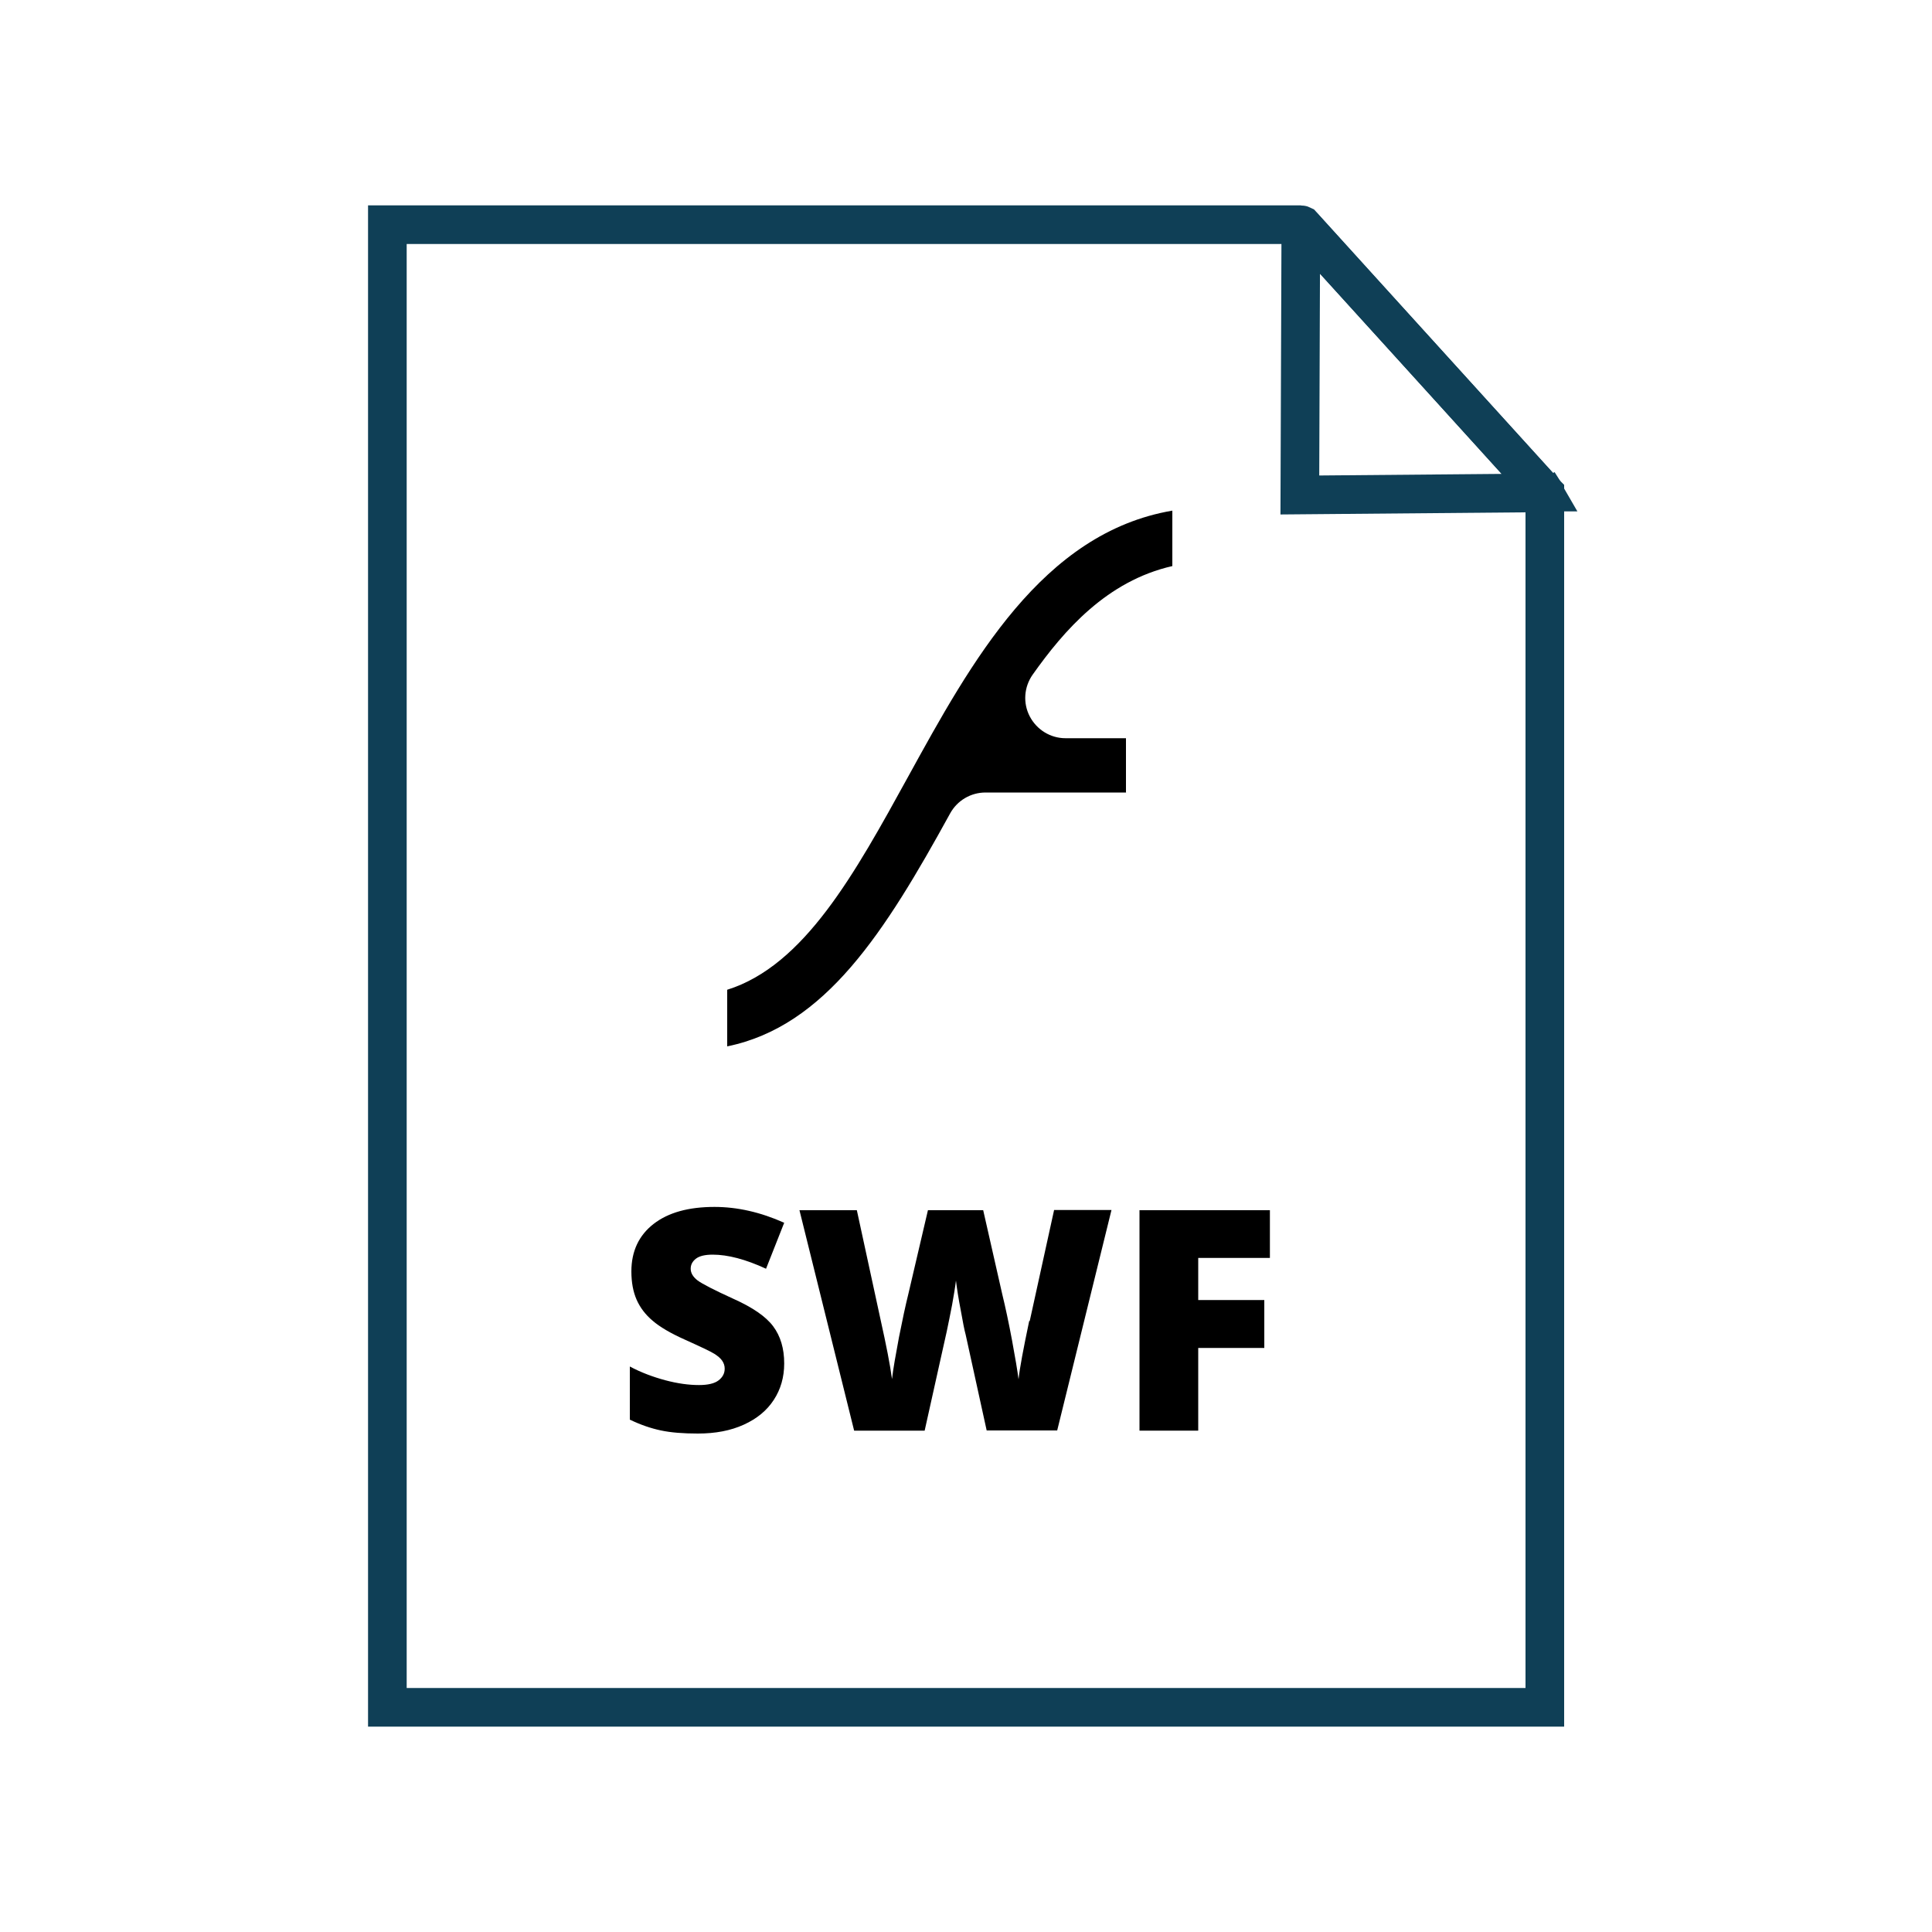
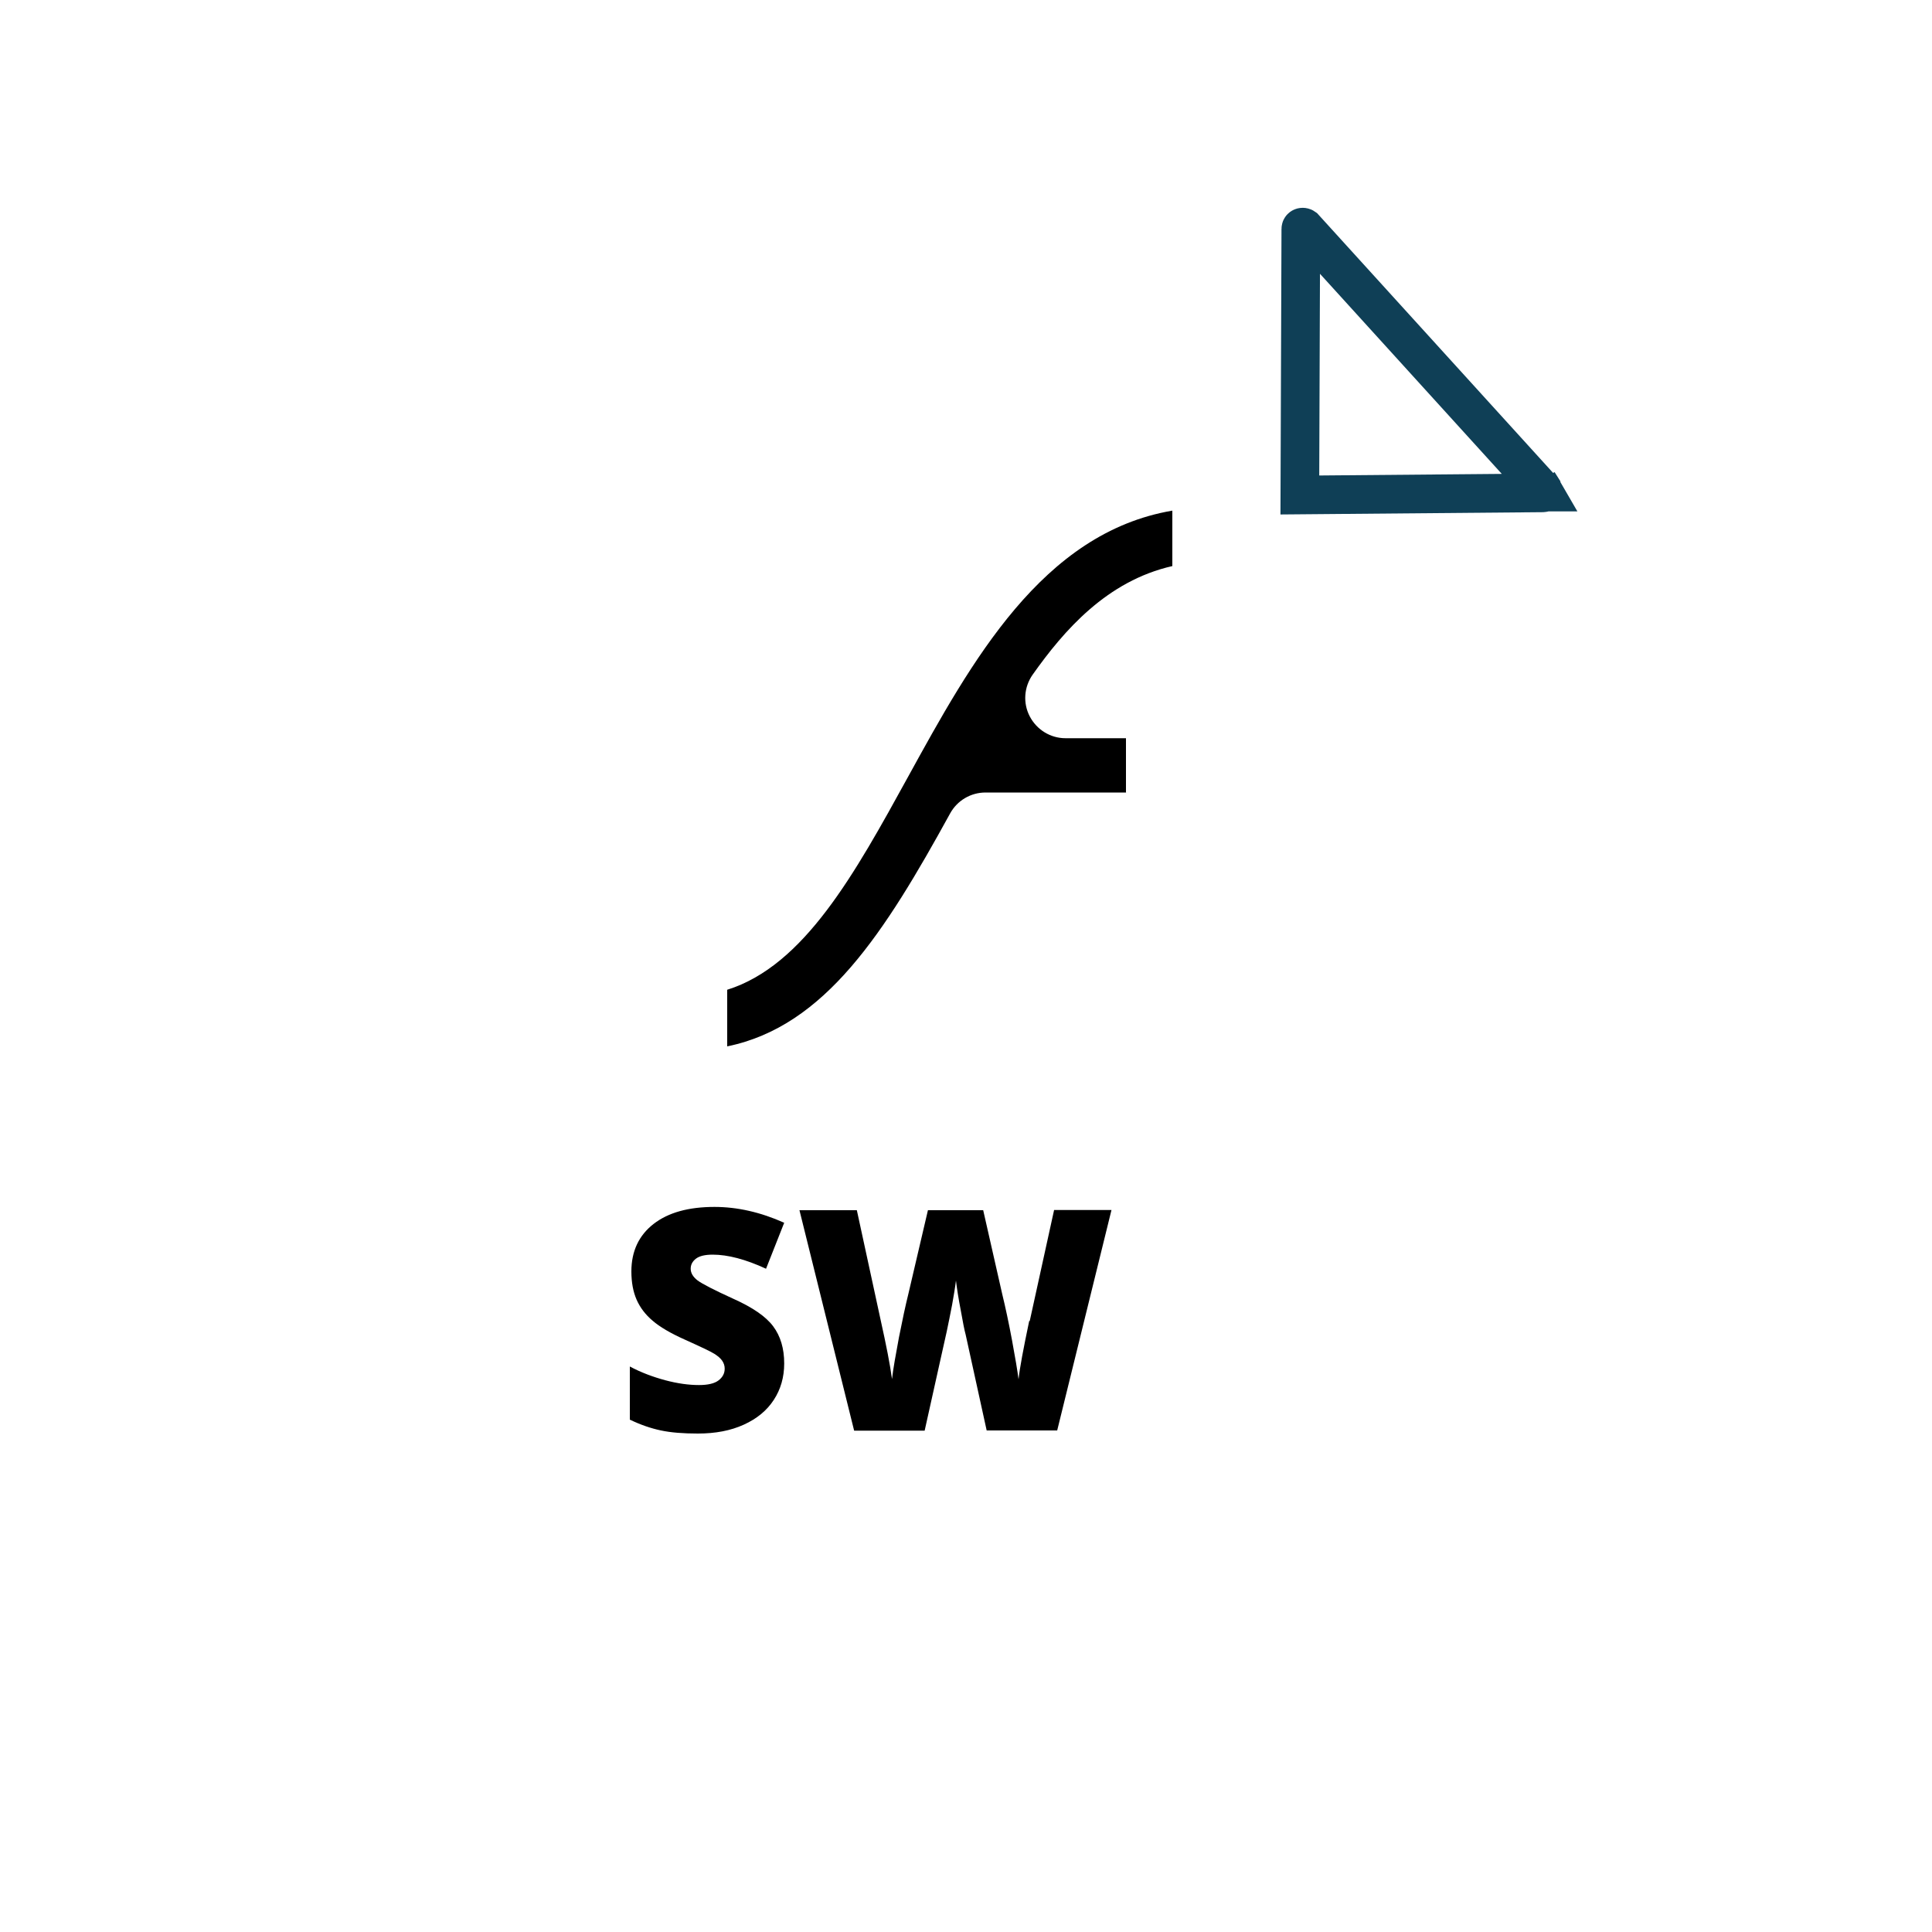
<svg xmlns="http://www.w3.org/2000/svg" id="Layer_274" data-name="Layer 274" viewBox="0 0 100 100">
  <g>
    <path d="M79.9,25.47s0,.04-.02.04l-12.6.11.05-13.77c0-.09.1-.12.17-.07l12.43,13.68-.31-.49.29.5Z" style="fill: none; stroke: #0f3f56; stroke-width: 2px;" />
-     <path d="M20.05,88.37h59.91V25.58s0-.07,0-.07l-.02-.02-4.99-5.51-7.55-8.33s-.04-.02-.08-.02H20.05v76.73Z" style="fill: none; stroke: #0f3f56; stroke-width: 2px;" />
  </g>
  <path d="M58.3,41.02h-7.29c-.76,0-1.46.41-1.83,1.08-3.38,6.15-6.46,11.02-11.54,12.06v-2.93c3.99-1.25,6.61-6.02,9.36-11.02,3.27-5.95,6.94-12.63,13.68-13.78v2.87c-3.39.77-5.61,3.33-7.23,5.62-.45.64-.51,1.47-.15,2.16.36.69,1.07,1.13,1.85,1.13h3.13v2.82h0Z" />
  <g>
    <path d="M37.99,67.24c-1.03-.47-1.65-.79-1.89-.97-.23-.18-.35-.38-.35-.6,0-.21.09-.38.27-.52s.47-.21.87-.21c.78,0,1.7.24,2.76.73l.94-2.38c-1.23-.55-2.43-.82-3.61-.82-1.34,0-2.39.29-3.15.88-.76.59-1.15,1.41-1.15,2.46,0,.56.09,1.05.27,1.46s.46.78.83,1.09c.37.32.93.65,1.67.98.82.37,1.33.61,1.52.73.19.12.33.24.41.36s.13.25.13.41c0,.25-.11.45-.32.61-.21.16-.55.24-1.01.24-.53,0-1.11-.08-1.75-.25-.63-.17-1.25-.4-1.83-.71v2.75c.56.27,1.09.45,1.61.56s1.15.16,1.91.16c.91,0,1.7-.15,2.38-.46s1.19-.73,1.55-1.28c.36-.55.54-1.18.54-1.89,0-.77-.19-1.41-.57-1.92-.38-.51-1.07-.98-2.05-1.42Z" />
-     <polygon points="58.98 74.05 62.02 74.05 62.02 69.77 65.44 69.77 65.44 67.29 62.02 67.29 62.02 65.11 65.73 65.11 65.73 62.64 58.98 62.64 58.98 74.05" />
    <path d="M53.27,68.38c-.3,1.43-.49,2.43-.55,3.01-.06-.45-.17-1.12-.34-2.03-.17-.91-.34-1.7-.51-2.4l-.98-4.32h-2.86l-1.01,4.32c-.15.6-.31,1.35-.49,2.26-.17.91-.3,1.63-.36,2.16-.1-.75-.3-1.76-.58-3.02l-1.24-5.72h-2.97l2.83,11.41h3.65c.67-2.99,1.04-4.7,1.14-5.12.09-.42.18-.88.28-1.39.09-.5.16-.92.2-1.26.05.42.13.93.25,1.55.11.62.19,1.03.25,1.24l1.09,4.97h3.65l2.81-11.41h-2.97l-1.26,5.74Z" />
  </g>
</svg>